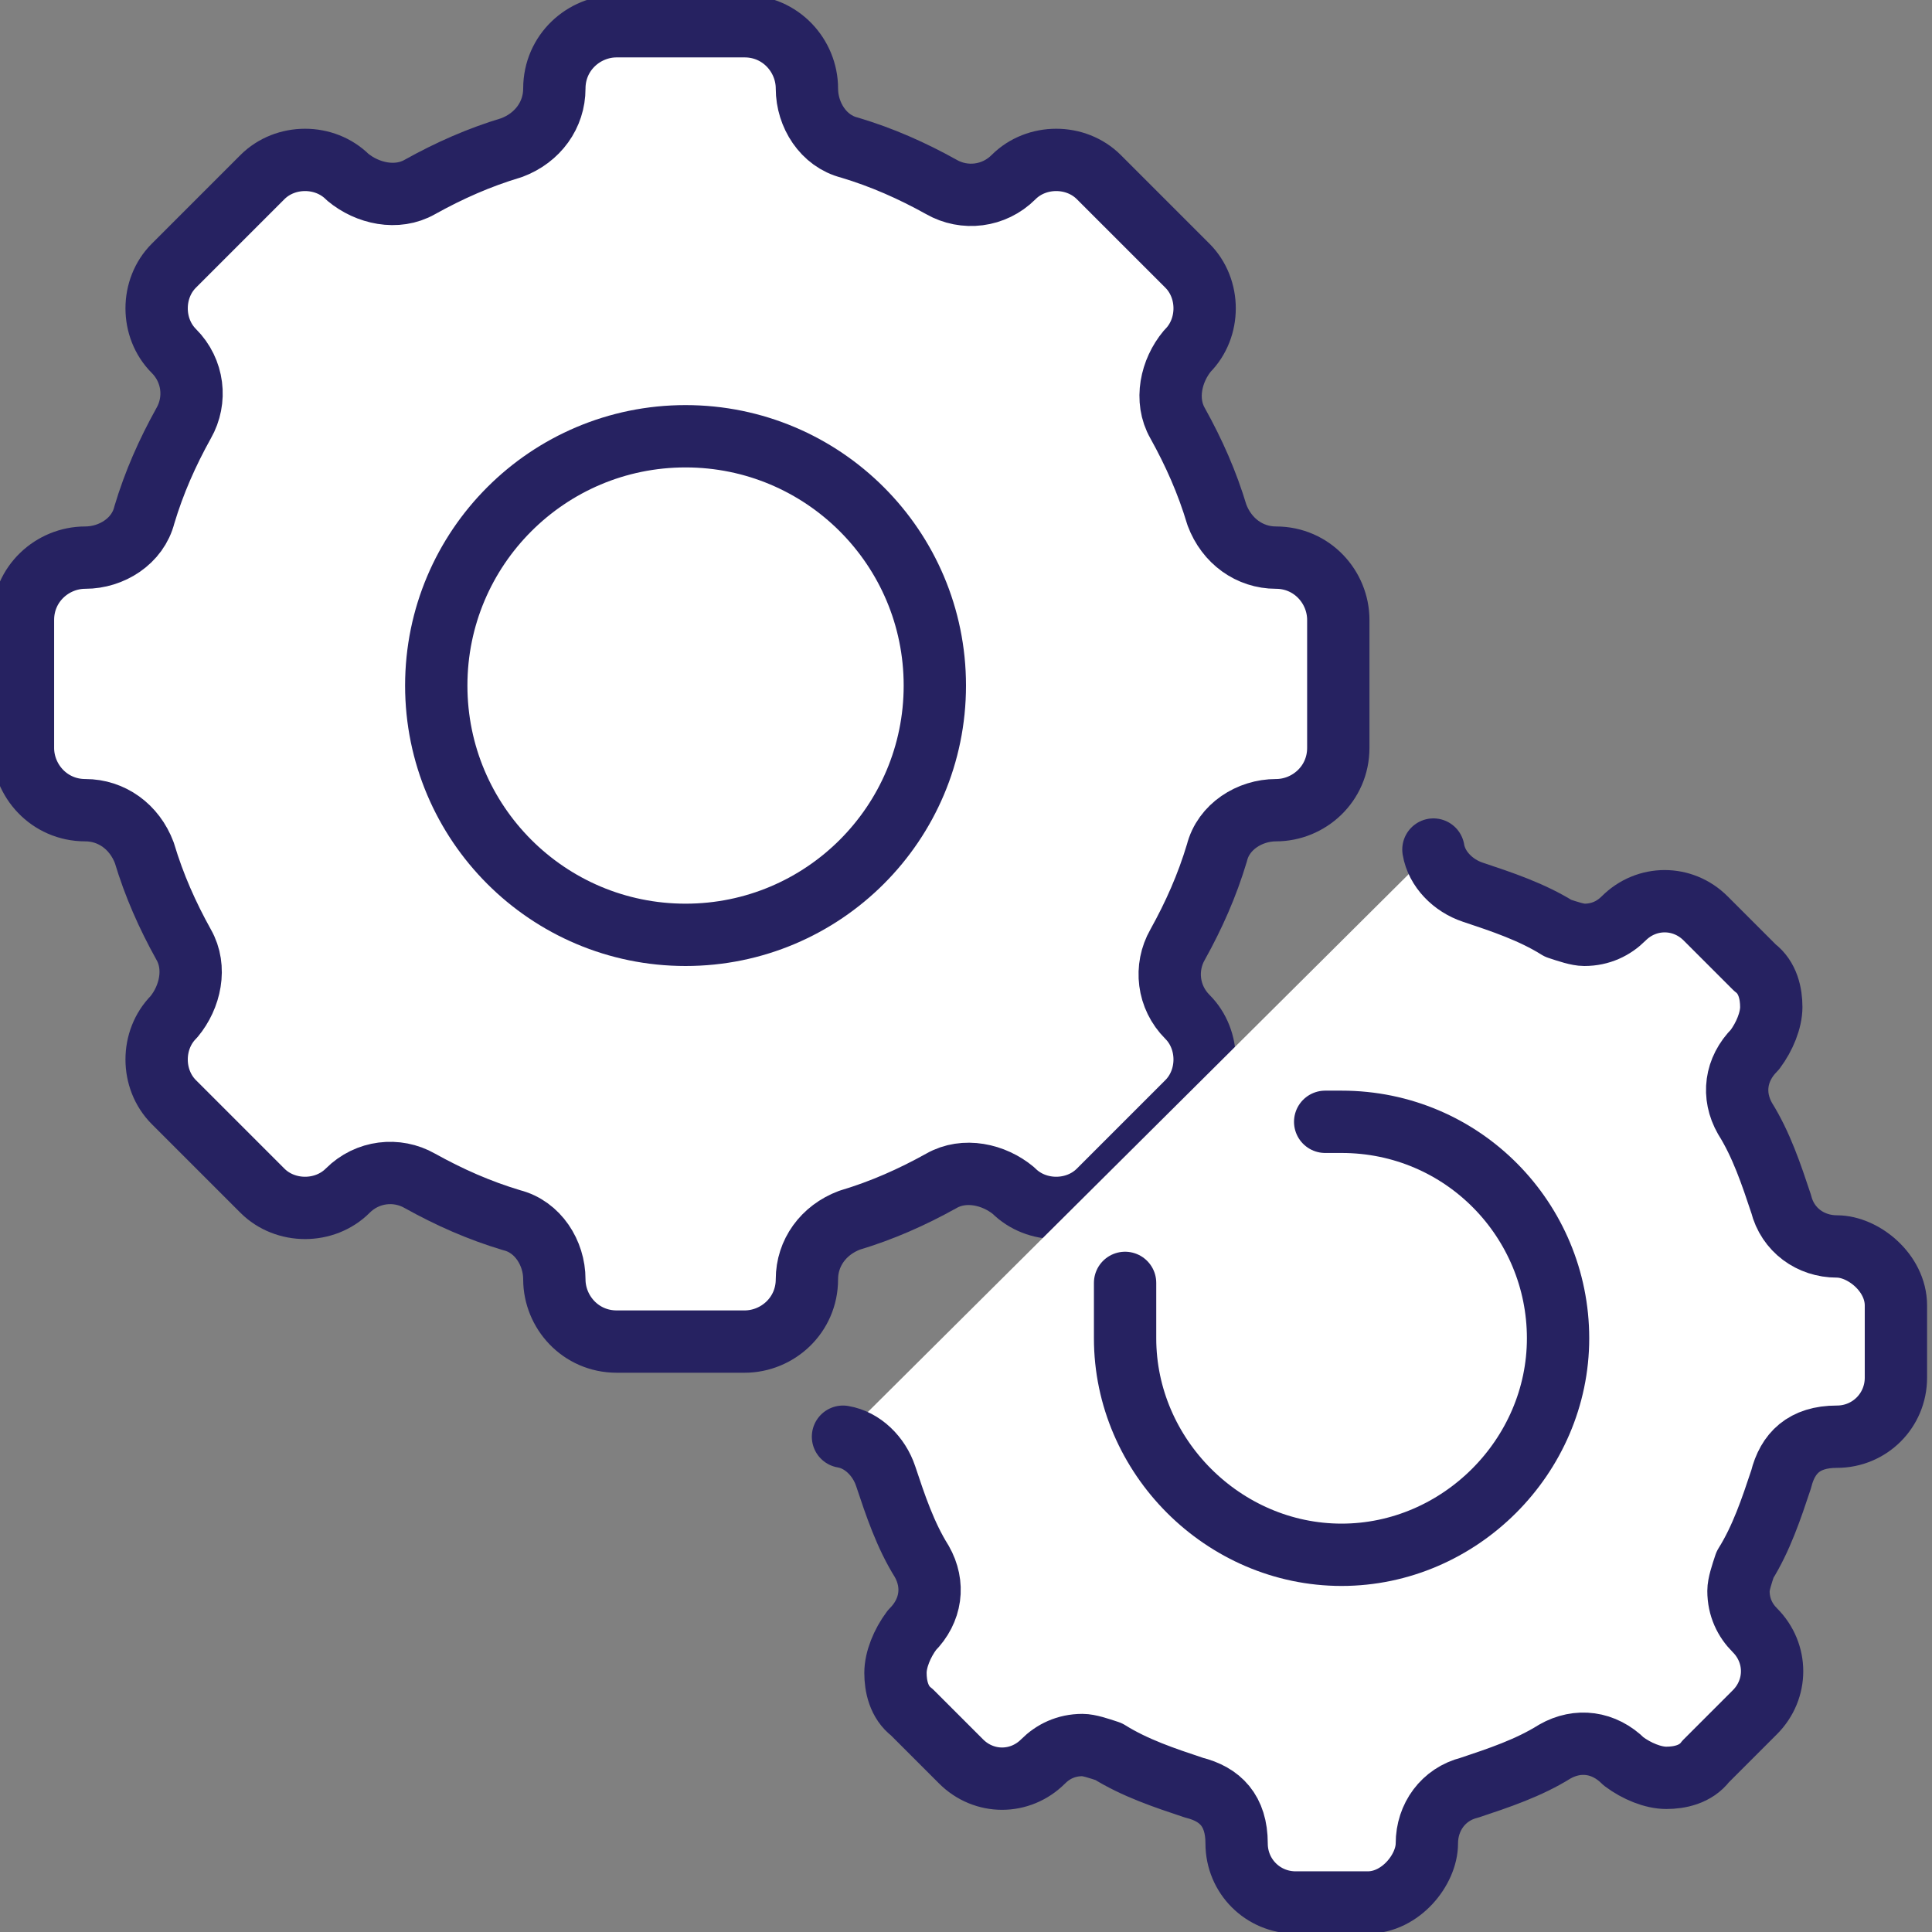
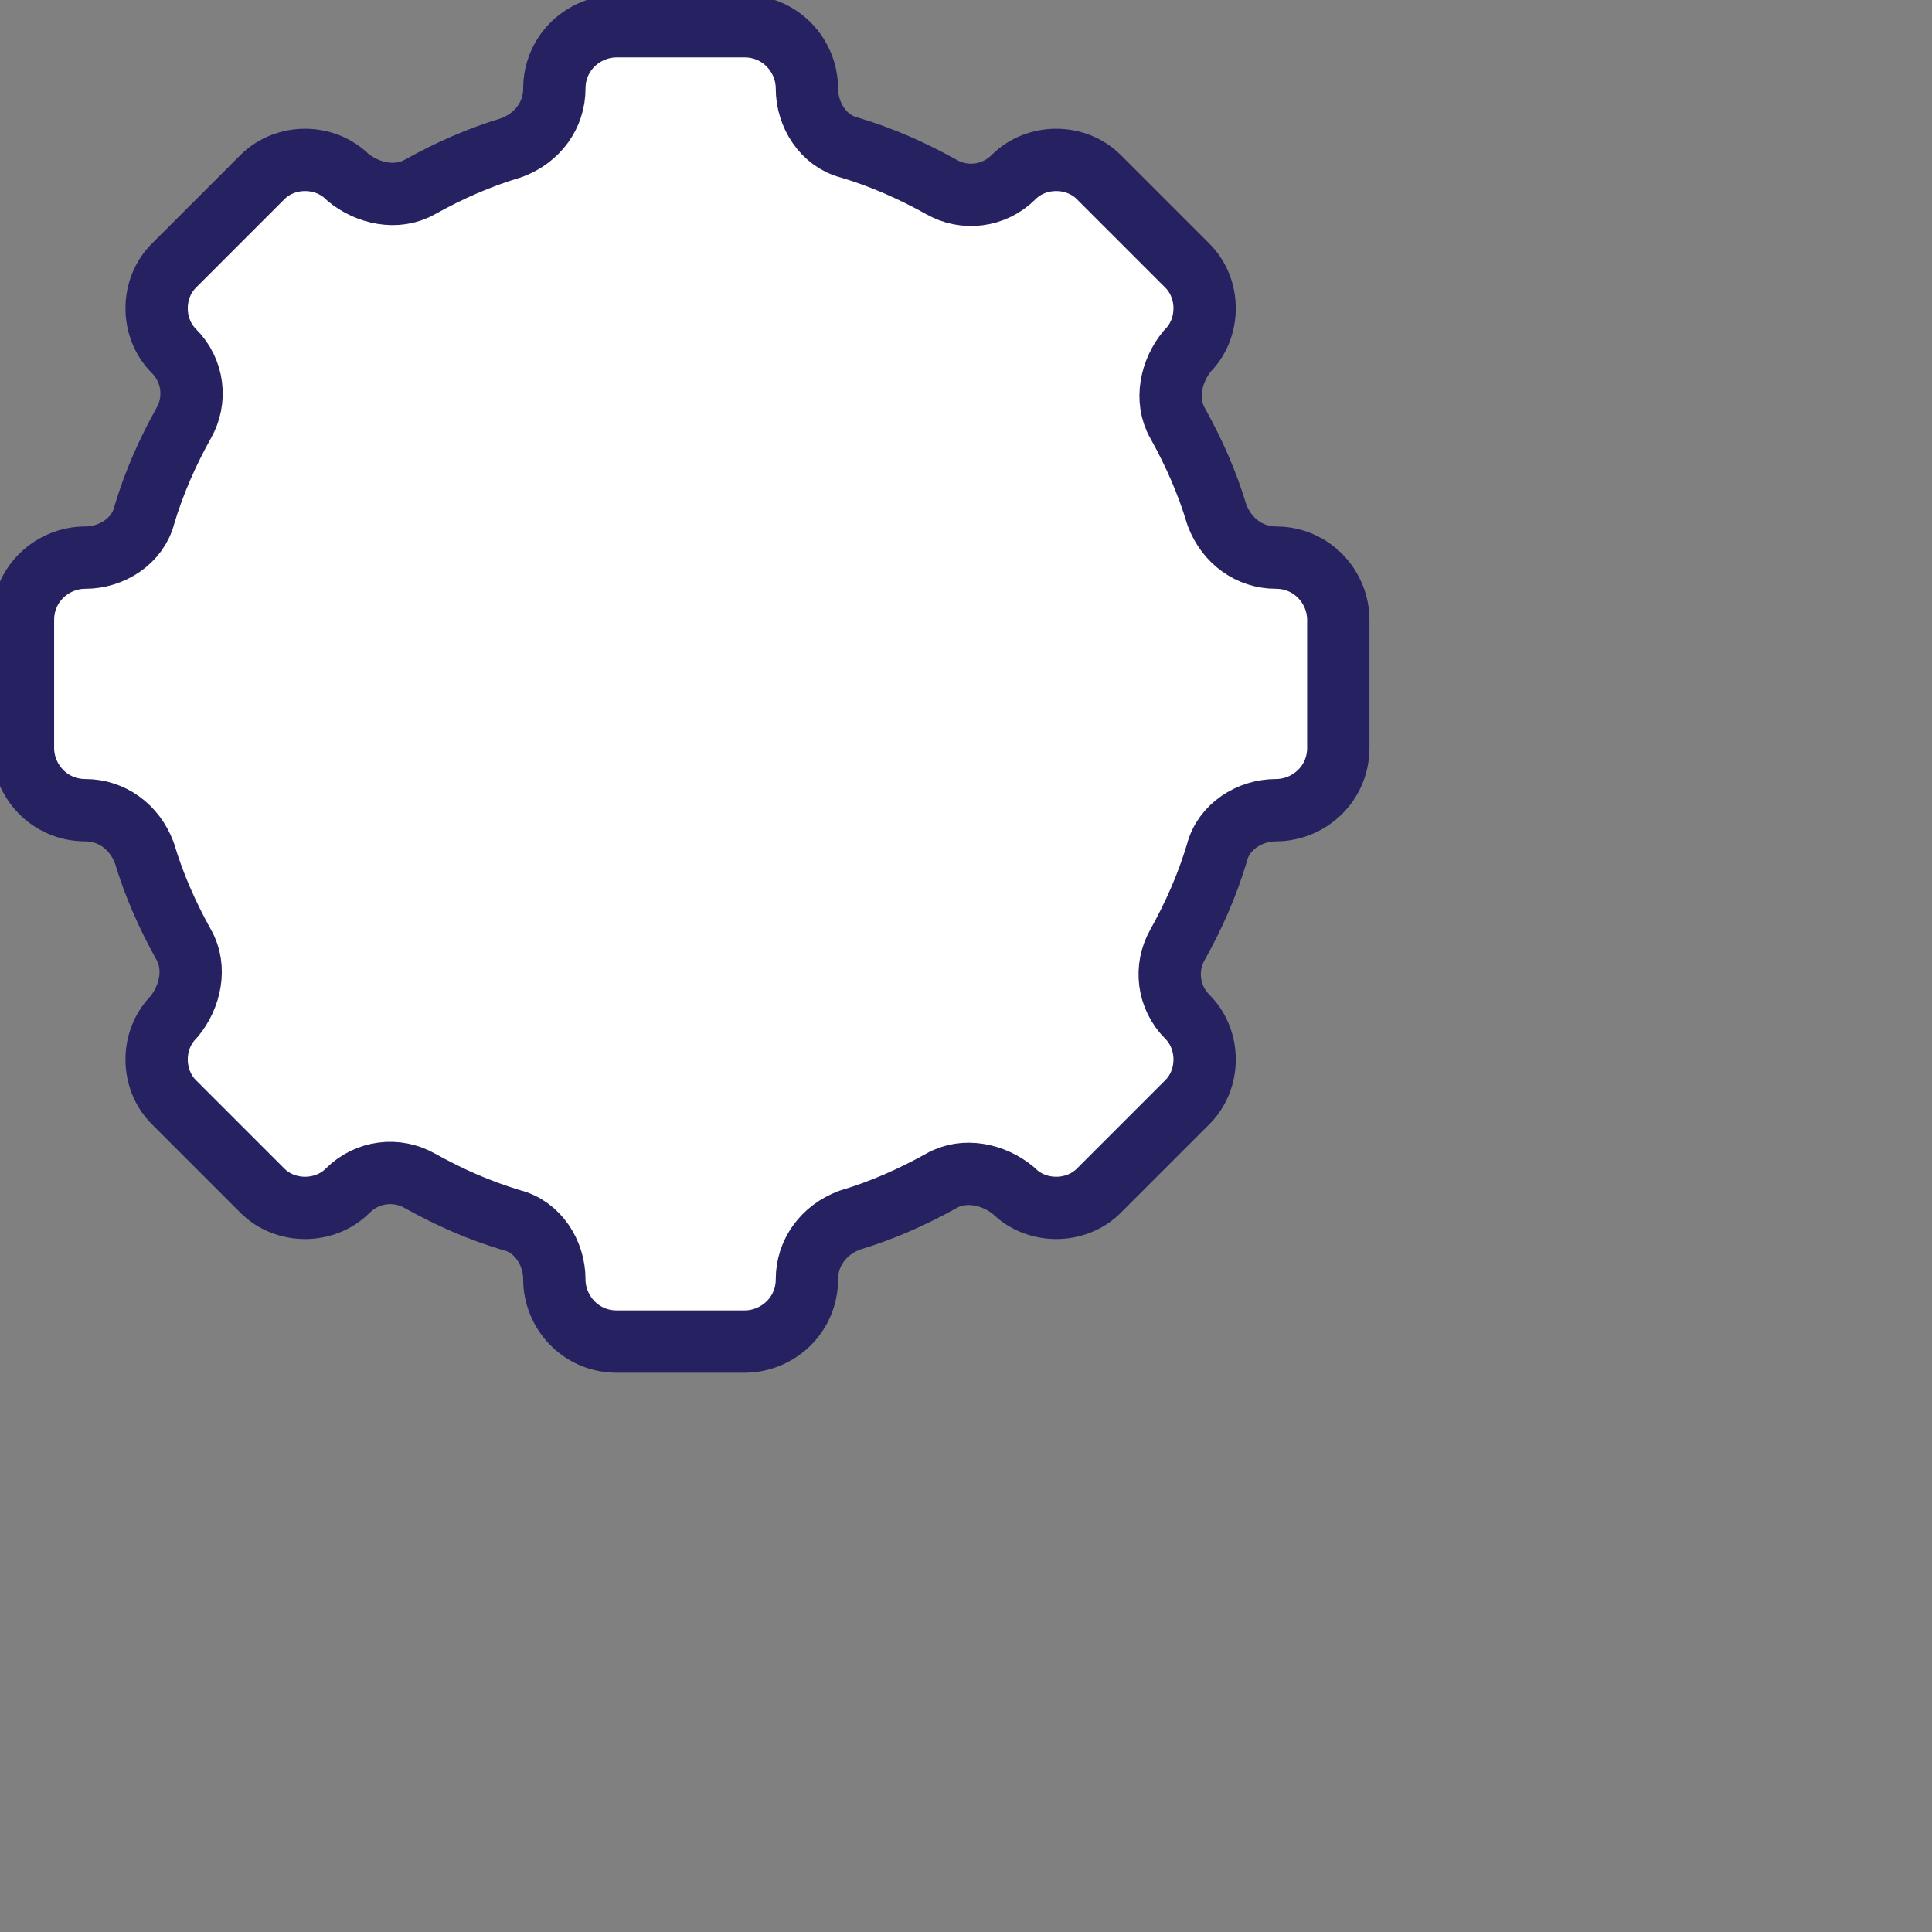
<svg xmlns="http://www.w3.org/2000/svg" id="uuid-f1502016-271a-4e6a-ab25-d2a86b254927" viewBox="0 0 58.9 58.9">
  <rect x="0" y="0" width="58.9" height="58.9" fill="#808080" stroke="none" />
  <defs>
    <style>.uuid-9f73dfc3-88aa-4827-8951-1e26a7d56dff{fill:#fff;stroke:#262261;stroke-linecap:round;stroke-linejoin:round;stroke-width:1.9px;}</style>
  </defs>
  <g id="uuid-b6bafaba-56b1-48c0-875e-2ac682ab363e">
    <path class="uuid-9f73dfc3-88aa-4827-8951-1e26a7d56dff" d="M40.8,22.8v-3.9c0-1-.8-1.9-1.9-1.9h0c-.8,0-1.5-.5-1.8-1.3-.3-1-.7-1.9-1.2-2.8-.4-.7-.2-1.6.3-2.2h0c.7-.7.7-1.9,0-2.6l-2.7-2.7c-.7-.7-1.9-.7-2.6,0h0c-.6.6-1.5.7-2.2.3-.9-.5-1.8-.9-2.8-1.2-.8-.2-1.3-1-1.3-1.8h0c0-1-.8-1.9-1.9-1.9h-3.9c-1,0-1.9.8-1.9,1.9h0c0,.8-.5,1.5-1.3,1.8-1,.3-1.9.7-2.8,1.2-.7.4-1.6.2-2.2-.3h0c-.7-.7-1.9-.7-2.6,0l-2.7,2.7c-.7.7-.7,1.9,0,2.6h0c.6.6.7,1.5.3,2.2-.5.9-.9,1.8-1.2,2.8-.2.8-1,1.3-1.8,1.3h0c-1,0-1.9.8-1.9,1.9v3.9c0,1,.8,1.9,1.9,1.9h0c.8,0,1.5.5,1.8,1.3.3,1,.7,1.9,1.2,2.8.4.7.2,1.6-.3,2.2h0c-.7.7-.7,1.9,0,2.6l2.7,2.7c.7.7,1.9.7,2.6,0h0c.6-.6,1.5-.7,2.2-.3.9.5,1.8.9,2.8,1.2.8.2,1.3,1,1.3,1.8h0c0,1,.8,1.9,1.9,1.9h3.9c1,0,1.9-.8,1.9-1.9h0c0-.8.5-1.5,1.3-1.8,1-.3,1.9-.7,2.8-1.2.7-.4,1.6-.2,2.2.3h0c.7.7,1.9.7,2.6,0l2.7-2.7c.7-.7.7-1.9,0-2.6h0c-.6-.6-.7-1.5-.3-2.2.5-.9.9-1.8,1.2-2.8.2-.8,1-1.3,1.8-1.3h0c1,0,1.9-.8,1.9-1.9Z" />
-     <circle class="uuid-9f73dfc3-88aa-4827-8951-1e26a7d56dff" cx="20.9" cy="20.9" r="7.6" />
-     <path class="uuid-9f73dfc3-88aa-4827-8951-1e26a7d56dff" d="M43.7,25.9c.1.6.6,1.1,1.2,1.3.9.3,1.8.6,2.6,1.1.3.1.6.2.8.2.5,0,.9-.2,1.2-.5.7-.7,1.8-.7,2.5,0l1.5,1.5c.4.3.5.8.5,1.2s-.2.9-.5,1.3c-.6.6-.7,1.4-.3,2.1.5.8.8,1.7,1.1,2.6.2.8.9,1.3,1.7,1.3s1.8.8,1.8,1.8v2.2c0,1-.8,1.8-1.8,1.8s-1.5.5-1.7,1.3c-.3.9-.6,1.8-1.1,2.6-.1.3-.2.6-.2.8,0,.5.2.9.5,1.2.7.7.7,1.8,0,2.5l-1.5,1.5c-.3.4-.8.5-1.2.5s-.9-.2-1.3-.5c-.6-.6-1.4-.7-2.1-.3-.8.5-1.7.8-2.6,1.1-.8.2-1.3.9-1.3,1.7s-.8,1.8-1.8,1.8h-2.2c-1,0-1.8-.8-1.8-1.8s-.5-1.5-1.3-1.7c-.9-.3-1.8-.6-2.6-1.1-.3-.1-.6-.2-.8-.2-.5,0-.9.2-1.2.5-.7.7-1.8.7-2.5,0l-1.5-1.5c-.4-.3-.5-.8-.5-1.2s.2-.9.5-1.3c.6-.6.7-1.4.3-2.1-.5-.8-.8-1.7-1.1-2.6-.2-.6-.7-1.1-1.3-1.2" />
-     <path class="uuid-9f73dfc3-88aa-4827-8951-1e26a7d56dff" d="M40.4,34.2c.2,0,.3,0,.5,0,3.7,0,6.6,3,6.6,6.6s-3,6.6-6.6,6.6-6.6-3-6.6-6.6,0-.3,0-.5" />
  </g>
</svg>